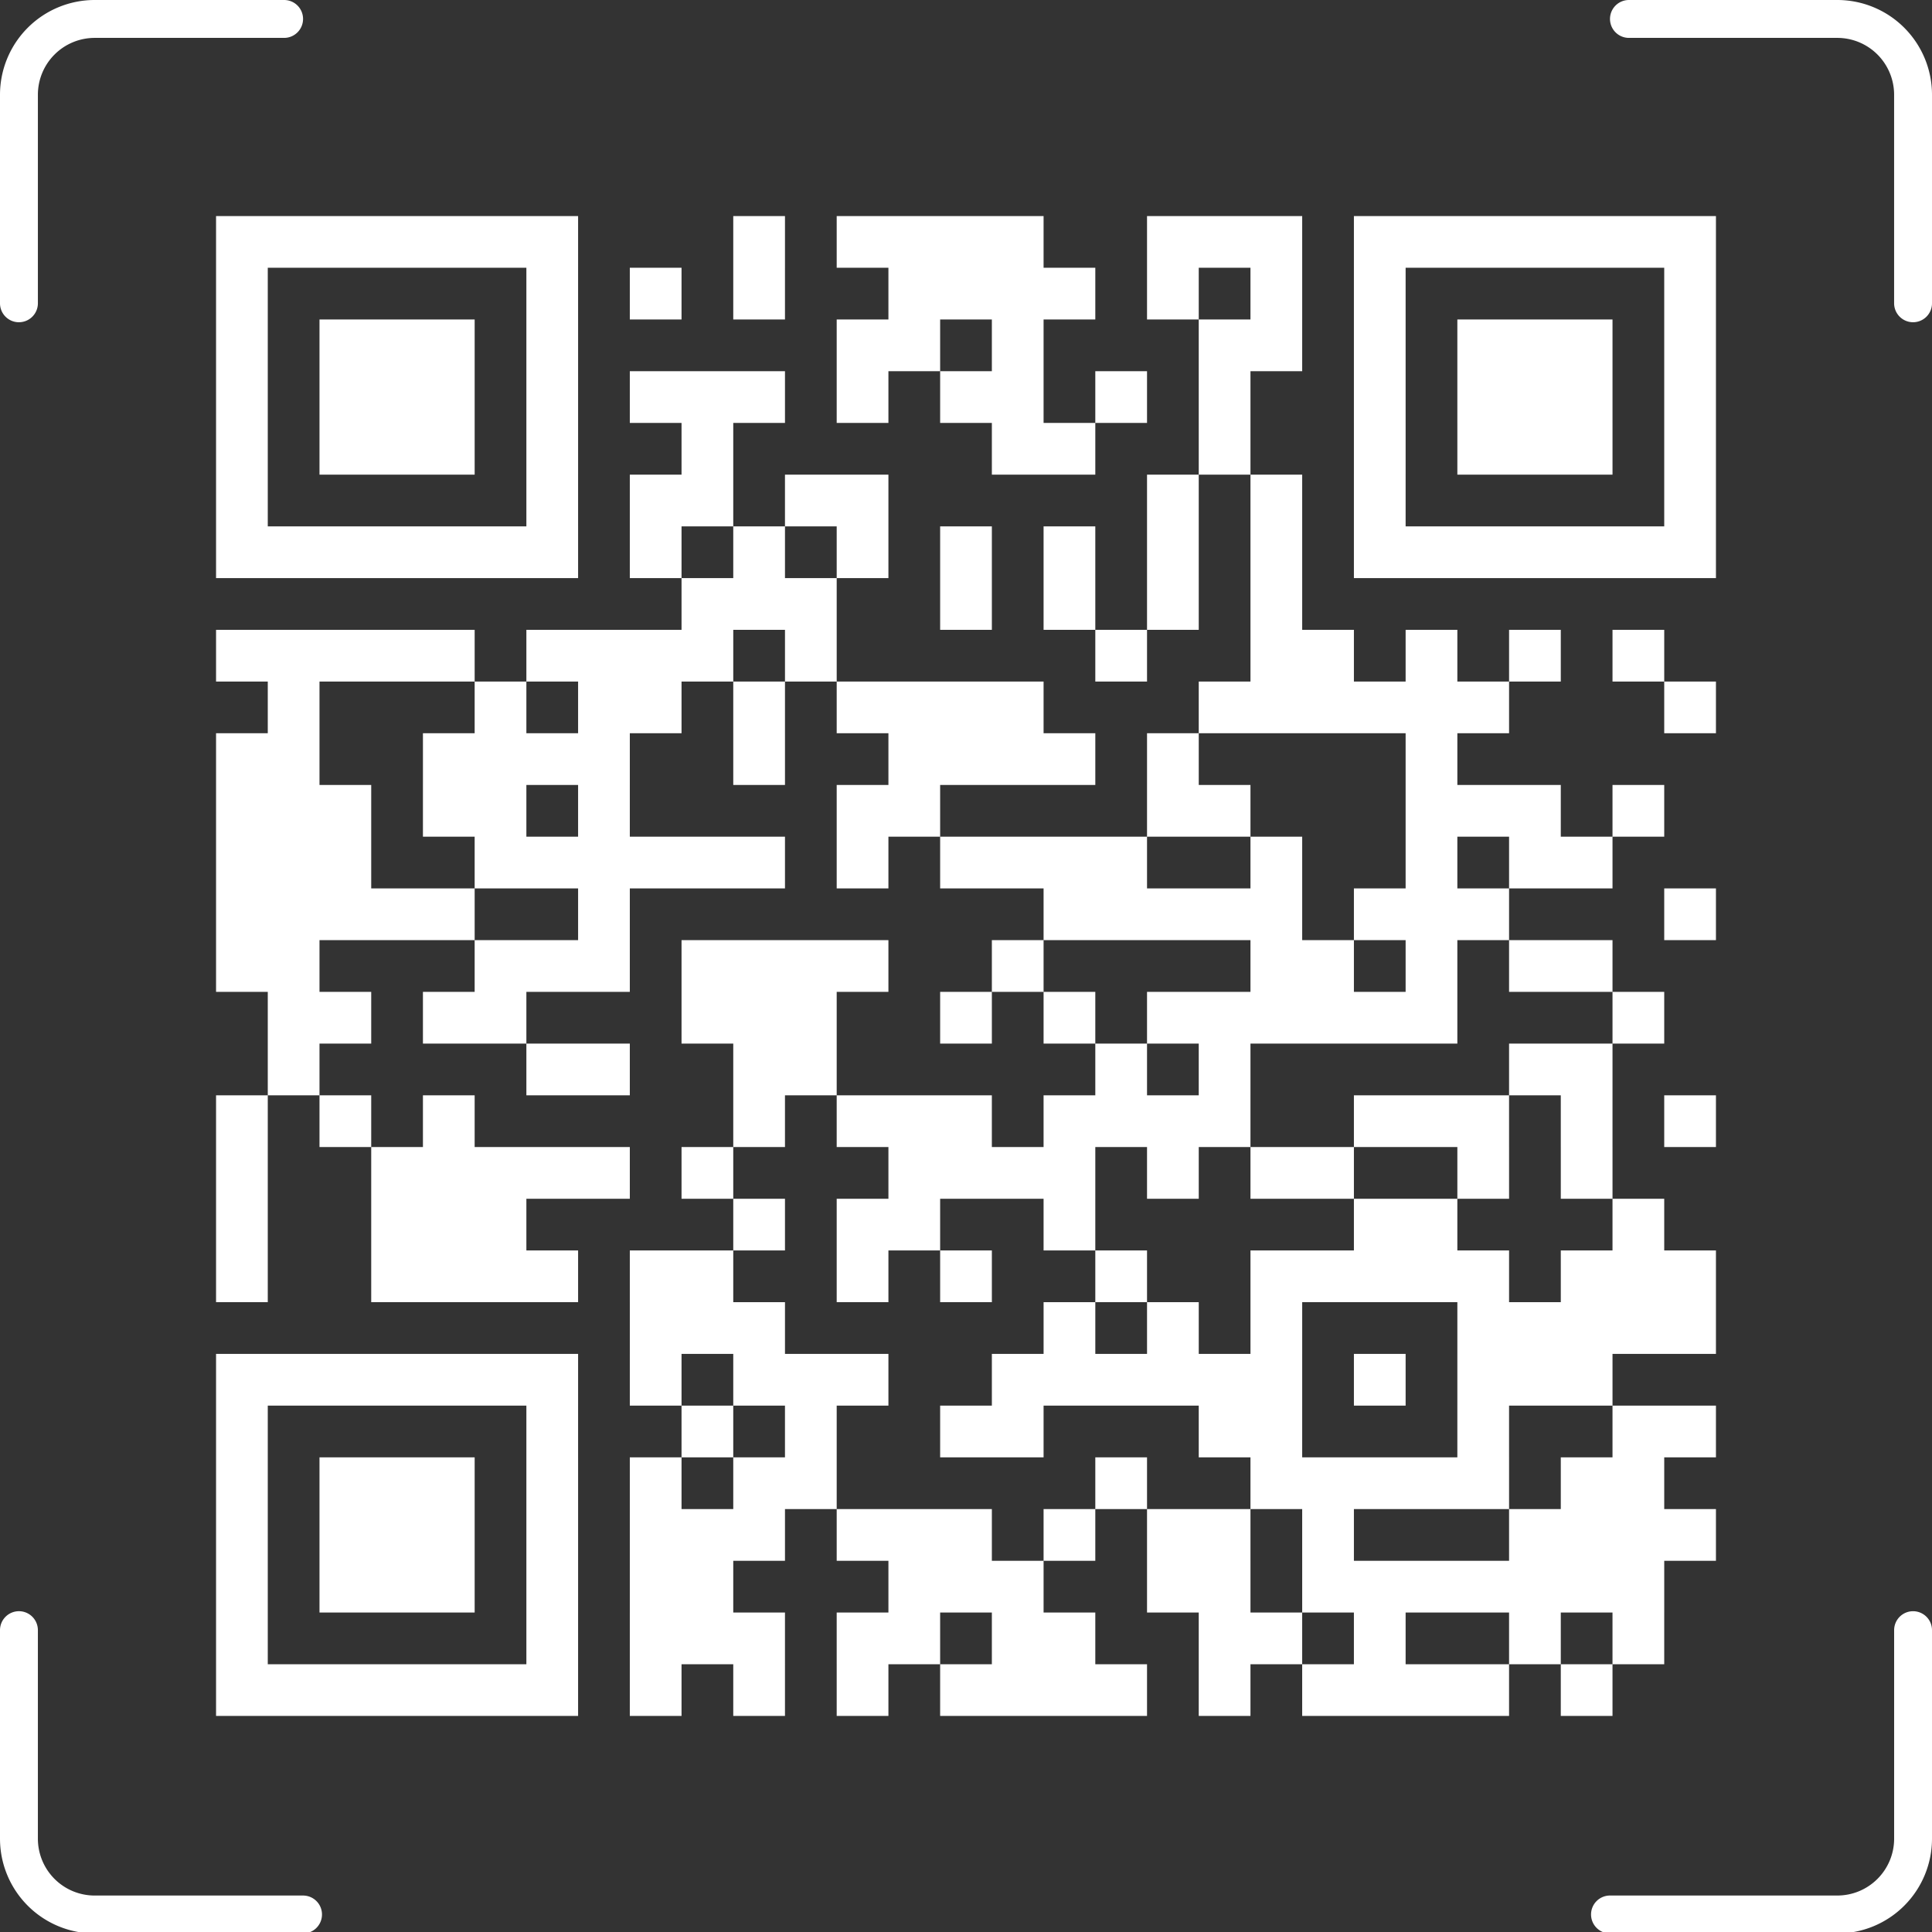
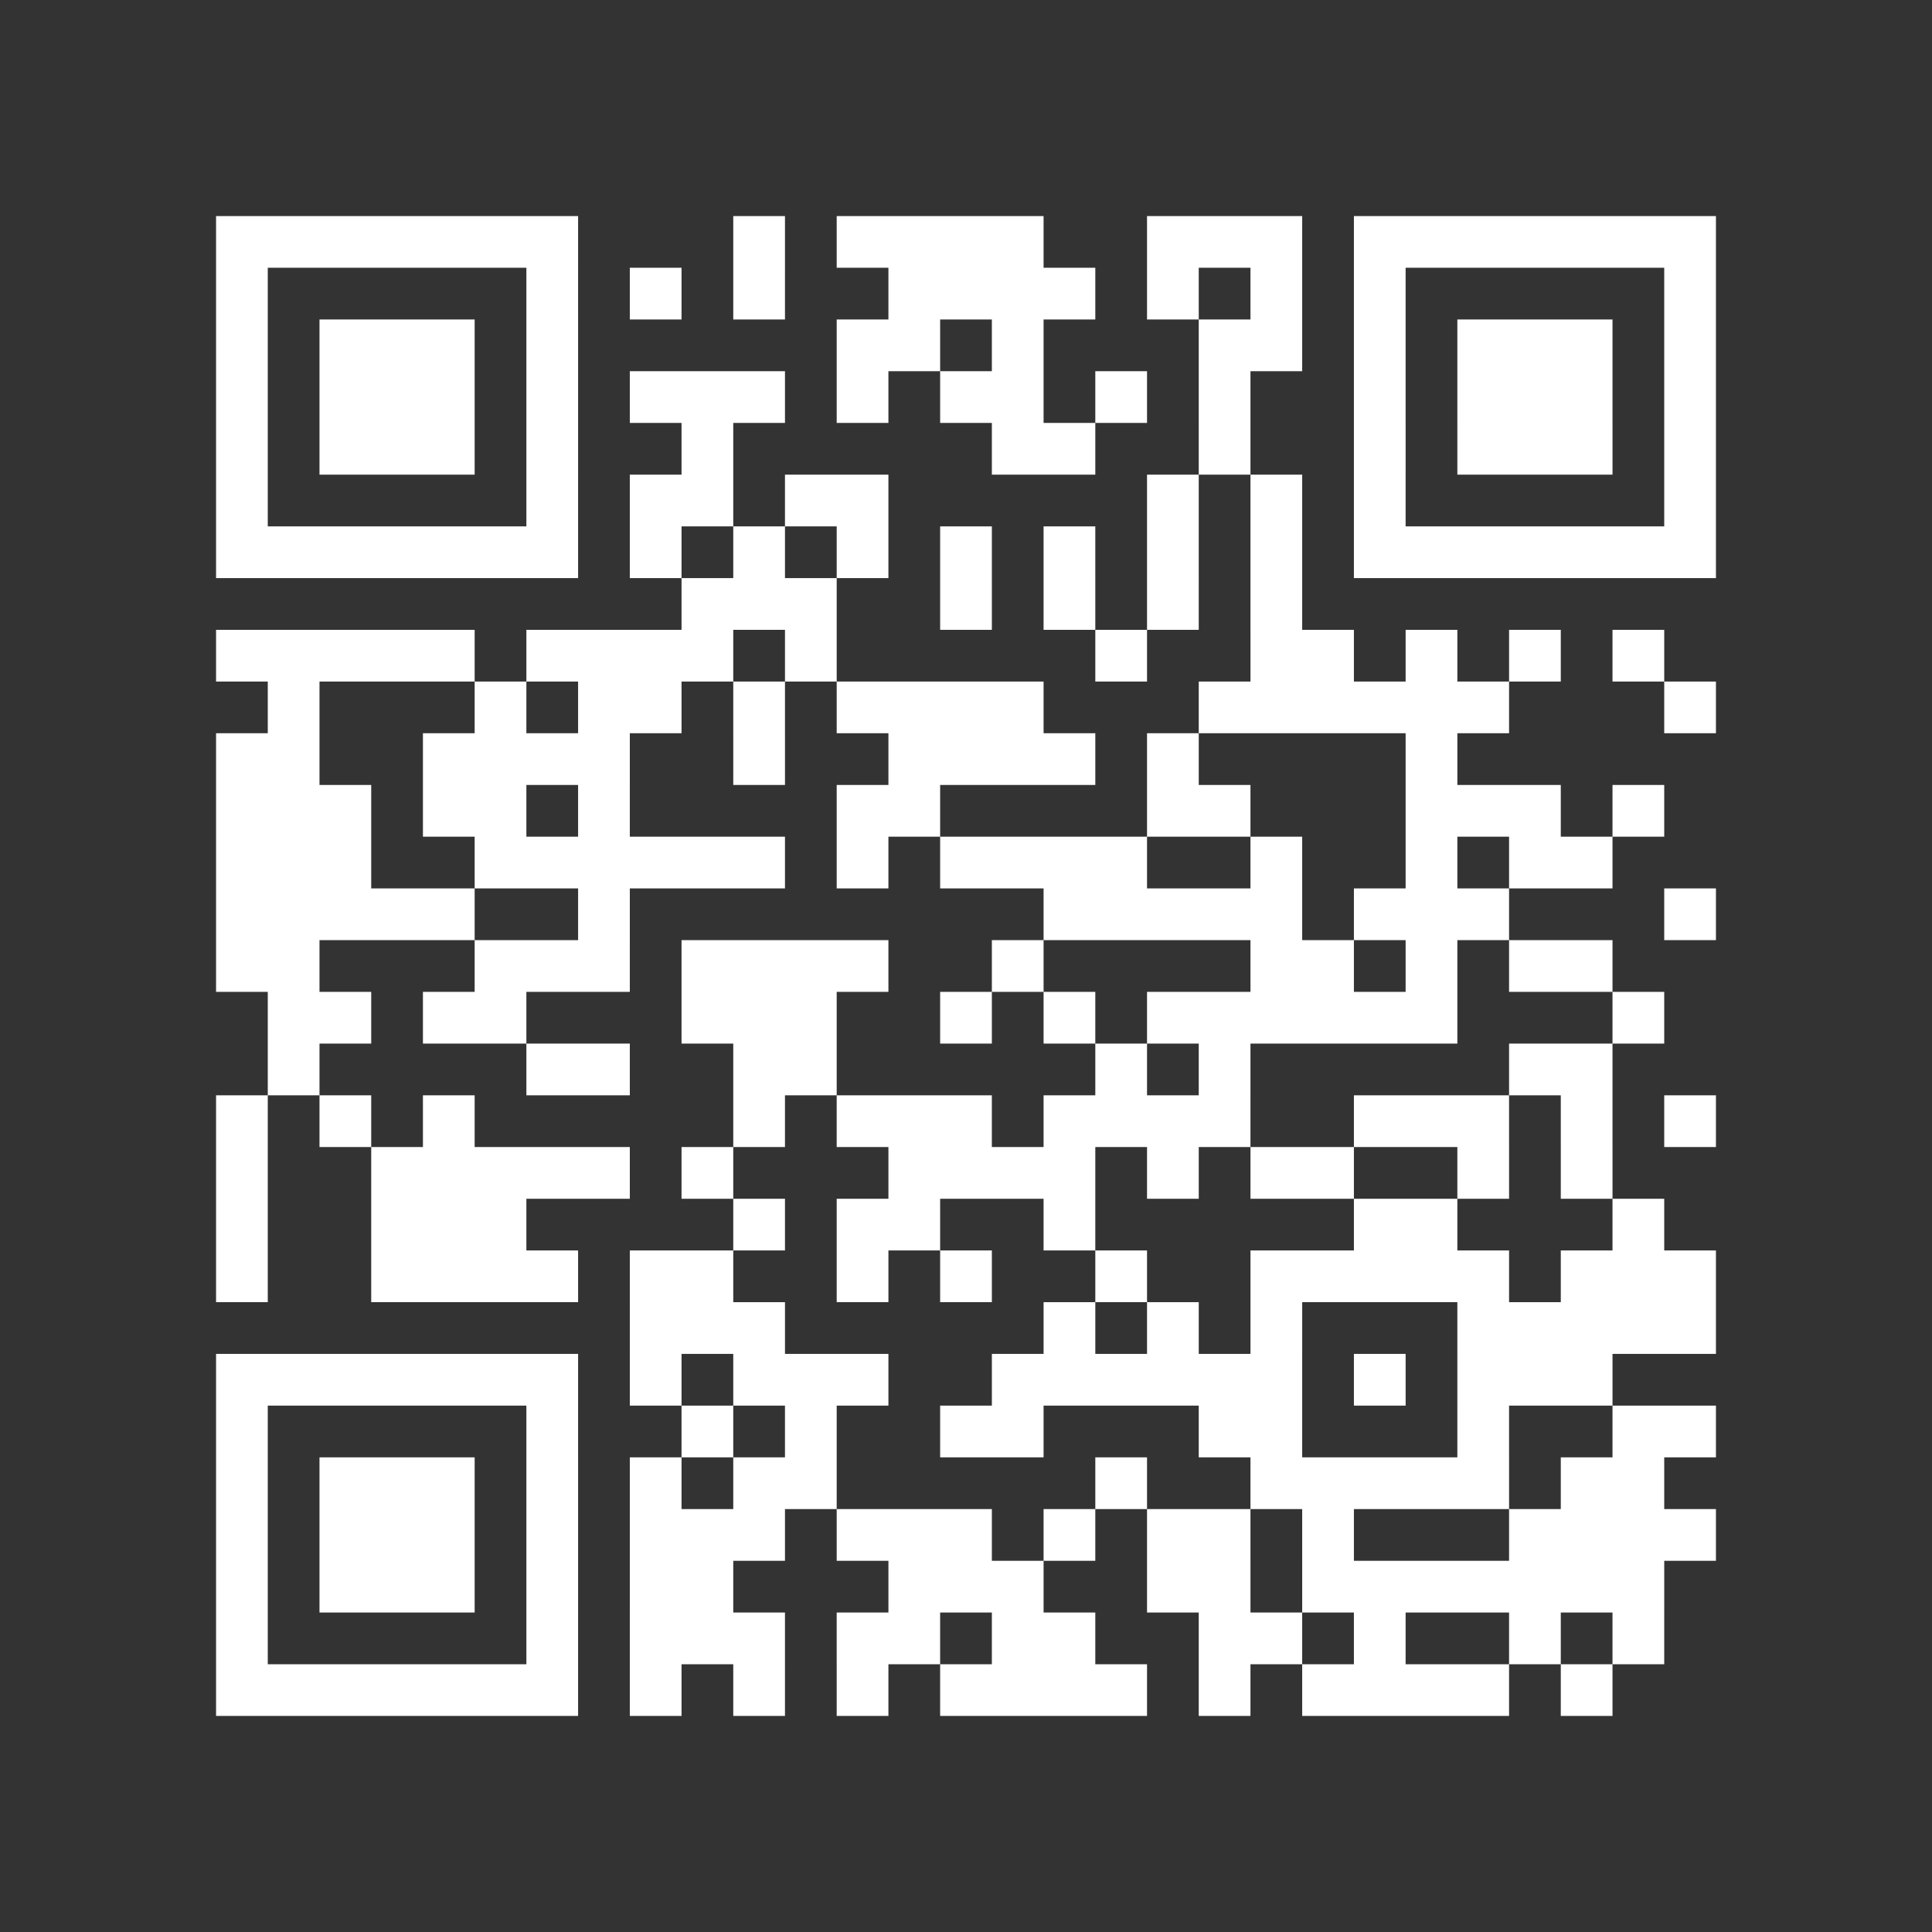
<svg xmlns="http://www.w3.org/2000/svg" width="465" height="465" fill="none">
  <rect width="100%" height="100%" fill="#333333" stroke="none" />
-   <path d="M4.557 77.56A4.555 4.555 0 0 1 0 72.998V22.807A22.82 22.82 0 0 1 6.678 6.68 22.786 22.786 0 0 1 22.794 0h45.589a4.555 4.555 0 0 1 4.557 4.56 4.562 4.562 0 0 1-4.557 4.56H22.794a13.667 13.667 0 0 0-9.671 4.01 13.687 13.687 0 0 0-4.004 9.681v50.183a4.563 4.563 0 0 1-2.813 4.213 4.554 4.554 0 0 1-1.744.348l-.005.004ZM72.94 465.346a4.557 4.557 0 0 0 4.557-4.561 4.556 4.556 0 0 0-4.557-4.56H22.794a13.668 13.668 0 0 1-12.636-8.452 13.695 13.695 0 0 1-1.04-5.239v-50.183a4.564 4.564 0 0 0-4.559-4.562A4.564 4.564 0 0 0 0 392.352v50.183a22.82 22.82 0 0 0 6.677 16.13 22.786 22.786 0 0 0 16.118 6.682H72.94ZM465 392.352a4.56 4.56 0 0 0-4.557-4.56 4.56 4.56 0 0 0-4.557 4.56v50.183c0 1.798-.354 3.578-1.041 5.239a13.696 13.696 0 0 1-7.404 7.407 13.671 13.671 0 0 1-5.235 1.04h-54.708a4.558 4.558 0 0 0-4.559 4.563 4.561 4.561 0 0 0 4.559 4.563h54.708a22.787 22.787 0 0 0 16.118-6.682 22.823 22.823 0 0 0 6.676-16.13v-50.183ZM392.06 0a4.56 4.56 0 0 0 0 9.12h50.146a13.664 13.664 0 0 1 9.672 4.01 13.702 13.702 0 0 1 4.003 9.681v50.183a4.565 4.565 0 0 0 4.56 4.563A4.558 4.558 0 0 0 465 72.994V22.811c0-6.05-2.402-11.852-6.676-16.13A22.787 22.787 0 0 0 442.206 0H392.06Z" fill="#fff" />
  <path d="M52 52h12.448v12.448H52V52Zm12.448 0h12.449v12.448H64.448V52Zm12.449 0h12.448v12.448H76.897V52Zm12.448 0h12.448v12.448H89.345V52Zm12.448 0h12.448v12.448h-12.448V52Zm12.448 0h12.449v12.448h-12.449V52Zm12.449 0h12.448v12.448H126.69V52Zm49.793 0h12.448v12.448h-12.448V52Zm24.896 0h12.449v12.448h-12.449V52Zm12.449 0h12.448v12.448h-12.448V52Zm12.448 0h12.448v12.448h-12.448V52Zm12.448 0h12.448v12.448h-12.448V52Zm37.345 0h12.448v12.448h-12.448V52Zm12.448 0h12.449v12.448h-12.449V52Zm12.449 0h12.448v12.448h-12.448V52Zm24.896 0h12.448v12.448h-12.448V52Zm12.448 0h12.449v12.448H338.31V52Zm12.449 0h12.448v12.448h-12.448V52Zm12.448 0h12.448v12.448h-12.448V52Zm12.448 0h12.448v12.448h-12.448V52Zm12.448 0h12.449v12.448h-12.449V52Zm12.449 0H413v12.448h-12.448V52ZM52 64.448h12.448v12.449H52V64.448Zm74.69 0h12.448v12.449H126.69V64.448Zm24.896 0h12.448v12.449h-12.448V64.448Zm24.897 0h12.448v12.449h-12.448V64.448Zm37.345 0h12.448v12.449h-12.448V64.448Zm12.448 0h12.448v12.449h-12.448V64.448Zm12.448 0h12.448v12.449h-12.448V64.448Zm12.448 0h12.449v12.449h-12.449V64.448Zm24.897 0h12.448v12.449h-12.448V64.448Zm24.897 0h12.448v12.449h-12.448V64.448Zm24.896 0h12.448v12.449h-12.448V64.448Zm74.69 0H413v12.449h-12.448V64.448ZM52 76.897h12.448v12.448H52V76.897Zm24.897 0h12.448v12.448H76.897V76.897Zm12.448 0h12.448v12.448H89.345V76.897Zm12.448 0h12.448v12.448h-12.448V76.897Zm24.897 0h12.448v12.448H126.69V76.897Zm74.689 0h12.449v12.448h-12.449V76.897Zm12.449 0h12.448v12.448h-12.448V76.897Zm24.896 0h12.448v12.448h-12.448V76.897Zm49.793 0h12.449v12.448h-12.449V76.897Zm12.449 0h12.448v12.448h-12.448V76.897Zm24.896 0h12.448v12.448h-12.448V76.897Zm24.897 0h12.448v12.448h-12.448V76.897Zm12.448 0h12.448v12.448h-12.448V76.897Zm12.448 0h12.448v12.448h-12.448V76.897Zm24.897 0H413v12.448h-12.448V76.897ZM52 89.345h12.448v12.448H52V89.345Zm24.897 0h12.448v12.448H76.897V89.345Zm12.448 0h12.448v12.448H89.345V89.345Zm12.448 0h12.448v12.448h-12.448V89.345Zm24.897 0h12.448v12.448H126.69V89.345Zm24.896 0h12.448v12.448h-12.448V89.345Zm12.448 0h12.449v12.448h-12.449V89.345Zm12.449 0h12.448v12.448h-12.448V89.345Zm24.896 0h12.449v12.448h-12.449V89.345Zm24.897 0h12.448v12.448h-12.448V89.345Zm12.448 0h12.448v12.448h-12.448V89.345Zm24.897 0h12.448v12.448h-12.448V89.345Zm24.896 0h12.449v12.448h-12.449V89.345Zm37.345 0h12.448v12.448h-12.448V89.345Zm24.897 0h12.448v12.448h-12.448V89.345Zm12.448 0h12.448v12.448h-12.448V89.345Zm12.448 0h12.448v12.448h-12.448V89.345Zm24.897 0H413v12.448h-12.448V89.345ZM52 101.793h12.448v12.448H52v-12.448Zm24.897 0h12.448v12.448H76.897v-12.448Zm12.448 0h12.448v12.448H89.345v-12.448Zm12.448 0h12.448v12.448h-12.448v-12.448Zm24.897 0h12.448v12.448H126.69v-12.448Zm37.344 0h12.449v12.448h-12.449v-12.448Zm74.69 0h12.448v12.448h-12.448v-12.448Zm12.448 0h12.449v12.448h-12.449v-12.448Zm37.345 0h12.449v12.448h-12.449v-12.448Zm37.345 0h12.448v12.448h-12.448v-12.448Zm24.897 0h12.448v12.448h-12.448v-12.448Zm12.448 0h12.448v12.448h-12.448v-12.448Zm12.448 0h12.448v12.448h-12.448v-12.448Zm24.897 0H413v12.448h-12.448v-12.448ZM52 114.241h12.448v12.449H52v-12.449Zm74.69 0h12.448v12.449H126.69v-12.449Zm24.896 0h12.448v12.449h-12.448v-12.449Zm12.448 0h12.449v12.449h-12.449v-12.449Zm24.897 0h12.448v12.449h-12.448v-12.449Zm12.448 0h12.449v12.449h-12.449v-12.449Zm74.69 0h12.448v12.449h-12.448v-12.449Zm24.897 0h12.448v12.449h-12.448v-12.449Zm24.896 0h12.448v12.449h-12.448v-12.449Zm74.69 0H413v12.449h-12.448v-12.449ZM52 126.69h12.448v12.448H52V126.69Zm12.448 0h12.449v12.448H64.448V126.69Zm12.449 0h12.448v12.448H76.897V126.69Zm12.448 0h12.448v12.448H89.345V126.69Zm12.448 0h12.448v12.448h-12.448V126.69Zm12.448 0h12.449v12.448h-12.449V126.69Zm12.449 0h12.448v12.448H126.69V126.69Zm24.896 0h12.448v12.448h-12.448V126.69Zm24.897 0h12.448v12.448h-12.448V126.69Zm24.896 0h12.449v12.448h-12.449V126.69Zm24.897 0h12.448v12.448h-12.448V126.69Zm24.896 0h12.449v12.448h-12.449V126.69Zm24.897 0h12.448v12.448h-12.448V126.69Zm24.897 0h12.448v12.448h-12.448V126.69Zm24.896 0h12.448v12.448h-12.448V126.69Zm12.448 0h12.449v12.448H338.31V126.69Zm12.449 0h12.448v12.448h-12.448V126.69Zm12.448 0h12.448v12.448h-12.448V126.69Zm12.448 0h12.448v12.448h-12.448V126.69Zm12.448 0h12.449v12.448h-12.449V126.69Zm12.449 0H413v12.448h-12.448V126.69Zm-236.518 12.448h12.449v12.448h-12.449v-12.448Zm12.449 0h12.448v12.448h-12.448v-12.448Zm12.448 0h12.448v12.448h-12.448v-12.448Zm37.345 0h12.448v12.448h-12.448v-12.448Zm24.896 0h12.449v12.448h-12.449v-12.448Zm24.897 0h12.448v12.448h-12.448v-12.448Zm24.897 0h12.448v12.448h-12.448v-12.448ZM52 151.586h12.448v12.448H52v-12.448Zm12.448 0h12.449v12.448H64.448v-12.448Zm12.449 0h12.448v12.448H76.897v-12.448Zm12.448 0h12.448v12.448H89.345v-12.448Zm12.448 0h12.448v12.448h-12.448v-12.448Zm24.897 0h12.448v12.448H126.69v-12.448Zm12.448 0h12.448v12.448h-12.448v-12.448Zm12.448 0h12.448v12.448h-12.448v-12.448Zm12.448 0h12.449v12.448h-12.449v-12.448Zm24.897 0h12.448v12.448h-12.448v-12.448Zm74.69 0h12.448v12.448h-12.448v-12.448Zm37.345 0h12.448v12.448h-12.448v-12.448Zm12.448 0h12.448v12.448h-12.448v-12.448Zm24.896 0h12.449v12.448H338.31v-12.448Zm24.897 0h12.448v12.448h-12.448v-12.448Zm24.896 0h12.449v12.448h-12.449v-12.448ZM64.448 164.034h12.449v12.449H64.448v-12.449Zm49.793 0h12.449v12.449h-12.449v-12.449Zm24.897 0h12.448v12.449h-12.448v-12.449Zm12.448 0h12.448v12.449h-12.448v-12.449Zm24.897 0h12.448v12.449h-12.448v-12.449Zm24.896 0h12.449v12.449h-12.449v-12.449Zm12.449 0h12.448v12.449h-12.448v-12.449Zm12.448 0h12.448v12.449h-12.448v-12.449Zm12.448 0h12.448v12.449h-12.448v-12.449Zm49.793 0h12.449v12.449h-12.449v-12.449Zm12.449 0h12.448v12.449h-12.448v-12.449Zm12.448 0h12.448v12.449h-12.448v-12.449Zm12.448 0h12.448v12.449h-12.448v-12.449Zm12.448 0h12.449v12.449H338.31v-12.449Zm12.449 0h12.448v12.449h-12.448v-12.449Zm49.793 0H413v12.449h-12.448v-12.449ZM52 176.483h12.448v12.448H52v-12.448Zm12.448 0h12.449v12.448H64.448v-12.448Zm37.345 0h12.448v12.448h-12.448v-12.448Zm12.448 0h12.449v12.448h-12.449v-12.448Zm12.449 0h12.448v12.448H126.69v-12.448Zm12.448 0h12.448v12.448h-12.448v-12.448Zm37.345 0h12.448v12.448h-12.448v-12.448Zm37.345 0h12.448v12.448h-12.448v-12.448Zm12.448 0h12.448v12.448h-12.448v-12.448Zm12.448 0h12.448v12.448h-12.448v-12.448Zm12.448 0h12.449v12.448h-12.449v-12.448Zm24.897 0h12.448v12.448h-12.448v-12.448Zm62.241 0h12.449v12.448H338.31v-12.448ZM52 188.931h12.448v12.448H52v-12.448Zm12.448 0h12.449v12.448H64.448v-12.448Zm12.449 0h12.448v12.448H76.897v-12.448Zm24.896 0h12.448v12.448h-12.448v-12.448Zm12.448 0h12.449v12.448h-12.449v-12.448Zm24.897 0h12.448v12.448h-12.448v-12.448Zm62.241 0h12.449v12.448h-12.449v-12.448Zm12.449 0h12.448v12.448h-12.448v-12.448Zm62.241 0h12.448v12.448h-12.448v-12.448Zm12.448 0h12.449v12.448h-12.449v-12.448Zm49.793 0h12.449v12.448H338.31v-12.448Zm12.449 0h12.448v12.448h-12.448v-12.448Zm12.448 0h12.448v12.448h-12.448v-12.448Zm24.896 0h12.449v12.448h-12.449v-12.448ZM52 201.379h12.448v12.449H52v-12.449Zm12.448 0h12.449v12.449H64.448v-12.449Zm12.449 0h12.448v12.449H76.897v-12.449Zm37.344 0h12.449v12.449h-12.449v-12.449Zm12.449 0h12.448v12.449H126.69v-12.449Zm12.448 0h12.448v12.449h-12.448v-12.449Zm12.448 0h12.448v12.449h-12.448v-12.449Zm12.448 0h12.449v12.449h-12.449v-12.449Zm12.449 0h12.448v12.449h-12.448v-12.449Zm24.896 0h12.449v12.449h-12.449v-12.449Zm24.897 0h12.448v12.449h-12.448v-12.449Zm12.448 0h12.448v12.449h-12.448v-12.449Zm12.448 0h12.449v12.449h-12.449v-12.449Zm12.449 0h12.448v12.449h-12.448v-12.449Zm37.345 0h12.448v12.449h-12.448v-12.449Zm37.344 0h12.449v12.449H338.31v-12.449Zm24.897 0h12.448v12.449h-12.448v-12.449Zm12.448 0h12.448v12.449h-12.448v-12.449ZM52 213.828h12.448v12.448H52v-12.448Zm12.448 0h12.449v12.448H64.448v-12.448Zm12.449 0h12.448v12.448H76.897v-12.448Zm12.448 0h12.448v12.448H89.345v-12.448Zm12.448 0h12.448v12.448h-12.448v-12.448Zm37.345 0h12.448v12.448h-12.448v-12.448Zm112.034 0h12.449v12.448h-12.449v-12.448Zm12.449 0h12.448v12.448h-12.448v-12.448Zm12.448 0h12.448v12.448h-12.448v-12.448Zm12.448 0h12.449v12.448h-12.449v-12.448Zm12.449 0h12.448v12.448h-12.448v-12.448Zm24.896 0h12.448v12.448h-12.448v-12.448Zm12.448 0h12.449v12.448H338.31v-12.448Zm12.449 0h12.448v12.448h-12.448v-12.448Zm49.793 0H413v12.448h-12.448v-12.448ZM52 226.276h12.448v12.448H52v-12.448Zm12.448 0h12.449v12.448H64.448v-12.448Zm49.793 0h12.449v12.448h-12.449v-12.448Zm12.449 0h12.448v12.448H126.69v-12.448Zm12.448 0h12.448v12.448h-12.448v-12.448Zm24.896 0h12.449v12.448h-12.449v-12.448Zm12.449 0h12.448v12.448h-12.448v-12.448Zm12.448 0h12.448v12.448h-12.448v-12.448Zm12.448 0h12.449v12.448h-12.449v-12.448Zm37.345 0h12.448v12.448h-12.448v-12.448Zm62.242 0h12.448v12.448h-12.448v-12.448Zm12.448 0h12.448v12.448h-12.448v-12.448Zm24.896 0h12.449v12.448H338.31v-12.448Zm24.897 0h12.448v12.448h-12.448v-12.448Zm12.448 0h12.448v12.448h-12.448v-12.448ZM64.448 238.724h12.449v12.448H64.448v-12.448Zm12.449 0h12.448v12.448H76.897v-12.448Zm24.896 0h12.448v12.448h-12.448v-12.448Zm12.448 0h12.449v12.448h-12.449v-12.448Zm49.793 0h12.449v12.448h-12.449v-12.448Zm12.449 0h12.448v12.448h-12.448v-12.448Zm12.448 0h12.448v12.448h-12.448v-12.448Zm37.345 0h12.448v12.448h-12.448v-12.448Zm24.896 0h12.449v12.448h-12.449v-12.448Zm24.897 0h12.448v12.448h-12.448v-12.448Zm12.448 0h12.449v12.448h-12.449v-12.448Zm12.449 0h12.448v12.448h-12.448v-12.448Zm12.448 0h12.448v12.448h-12.448v-12.448Zm12.448 0h12.448v12.448h-12.448v-12.448Zm12.448 0h12.449v12.448H338.31v-12.448Zm49.793 0h12.449v12.448h-12.449v-12.448ZM64.448 251.172h12.449v12.449H64.448v-12.449Zm62.242 0h12.448v12.449H126.69v-12.449Zm12.448 0h12.448v12.449h-12.448v-12.449Zm37.345 0h12.448v12.449h-12.448v-12.449Zm12.448 0h12.448v12.449h-12.448v-12.449Zm74.69 0h12.448v12.449h-12.448v-12.449Zm24.896 0h12.449v12.449h-12.449v-12.449Zm74.69 0h12.448v12.449h-12.448v-12.449Zm12.448 0h12.448v12.449h-12.448v-12.449ZM52 263.621h12.448v12.448H52v-12.448Zm24.897 0h12.448v12.448H76.897v-12.448Zm24.896 0h12.448v12.448h-12.448v-12.448Zm74.69 0h12.448v12.448h-12.448v-12.448Zm24.896 0h12.449v12.448h-12.449v-12.448Zm12.449 0h12.448v12.448h-12.448v-12.448Zm12.448 0h12.448v12.448h-12.448v-12.448Zm24.896 0h12.449v12.448h-12.449v-12.448Zm12.449 0h12.448v12.448h-12.448v-12.448Zm12.448 0h12.448v12.448h-12.448v-12.448Zm12.448 0h12.449v12.448h-12.449v-12.448Zm37.345 0h12.448v12.448h-12.448v-12.448Zm12.448 0h12.449v12.448H338.31v-12.448Zm12.449 0h12.448v12.448h-12.448v-12.448Zm24.896 0h12.448v12.448h-12.448v-12.448Zm24.897 0H413v12.448h-12.448v-12.448ZM52 276.069h12.448v12.448H52v-12.448Zm37.345 0h12.448v12.448H89.345v-12.448Zm12.448 0h12.448v12.448h-12.448v-12.448Zm12.448 0h12.449v12.448h-12.449v-12.448Zm12.449 0h12.448v12.448H126.69v-12.448Zm12.448 0h12.448v12.448h-12.448v-12.448Zm24.896 0h12.449v12.448h-12.449v-12.448Zm49.794 0h12.448v12.448h-12.448v-12.448Zm12.448 0h12.448v12.448h-12.448v-12.448Zm12.448 0h12.448v12.448h-12.448v-12.448Zm12.448 0h12.449v12.448h-12.449v-12.448Zm24.897 0h12.448v12.448h-12.448v-12.448Zm24.897 0h12.448v12.448h-12.448v-12.448Zm12.448 0h12.448v12.448h-12.448v-12.448Zm37.345 0h12.448v12.448h-12.448v-12.448Zm24.896 0h12.448v12.448h-12.448v-12.448ZM52 288.517h12.448v12.449H52v-12.449Zm37.345 0h12.448v12.449H89.345v-12.449Zm12.448 0h12.448v12.449h-12.448v-12.449Zm12.448 0h12.449v12.449h-12.449v-12.449Zm62.242 0h12.448v12.449h-12.448v-12.449Zm24.896 0h12.449v12.449h-12.449v-12.449Zm12.449 0h12.448v12.449h-12.448v-12.449Zm37.344 0h12.449v12.449h-12.449v-12.449Zm74.69 0h12.448v12.449h-12.448v-12.449Zm12.448 0h12.449v12.449H338.31v-12.449Zm49.793 0h12.449v12.449h-12.449v-12.449ZM52 300.966h12.448v12.448H52v-12.448Zm37.345 0h12.448v12.448H89.345v-12.448Zm12.448 0h12.448v12.448h-12.448v-12.448Zm12.448 0h12.449v12.448h-12.449v-12.448Zm12.449 0h12.448v12.448H126.69v-12.448Zm24.896 0h12.448v12.448h-12.448v-12.448Zm12.448 0h12.449v12.448h-12.449v-12.448Zm37.345 0h12.449v12.448h-12.449v-12.448Zm24.897 0h12.448v12.448h-12.448v-12.448Zm37.345 0h12.448v12.448h-12.448v-12.448Zm37.345 0h12.448v12.448h-12.448v-12.448Zm12.448 0h12.448v12.448h-12.448v-12.448Zm12.448 0h12.448v12.448h-12.448v-12.448Zm12.448 0h12.449v12.448H338.31v-12.448Zm12.449 0h12.448v12.448h-12.448v-12.448Zm24.896 0h12.448v12.448h-12.448v-12.448Zm12.448 0h12.449v12.448h-12.449v-12.448Zm12.449 0H413v12.448h-12.448v-12.448Zm-248.966 12.448h12.448v12.448h-12.448v-12.448Zm12.448 0h12.449v12.448h-12.449v-12.448Zm12.449 0h12.448v12.448h-12.448v-12.448Zm74.689 0h12.449v12.448h-12.449v-12.448Zm24.897 0h12.448v12.448h-12.448v-12.448Zm24.897 0h12.448v12.448h-12.448v-12.448Zm49.793 0h12.448v12.448h-12.448v-12.448Zm12.448 0h12.448v12.448h-12.448v-12.448Zm12.448 0h12.448v12.448h-12.448v-12.448Zm12.448 0h12.449v12.448h-12.449v-12.448Zm12.449 0H413v12.448h-12.448v-12.448ZM52 325.862h12.448v12.448H52v-12.448Zm12.448 0h12.449v12.448H64.448v-12.448Zm12.449 0h12.448v12.448H76.897v-12.448Zm12.448 0h12.448v12.448H89.345v-12.448Zm12.448 0h12.448v12.448h-12.448v-12.448Zm12.448 0h12.449v12.448h-12.449v-12.448Zm12.449 0h12.448v12.448H126.69v-12.448Zm24.896 0h12.448v12.448h-12.448v-12.448Zm24.897 0h12.448v12.448h-12.448v-12.448Zm12.448 0h12.448v12.448h-12.448v-12.448Zm12.448 0h12.449v12.448h-12.449v-12.448Zm37.345 0h12.448v12.448h-12.448v-12.448Zm12.448 0h12.449v12.448h-12.449v-12.448Zm12.449 0h12.448v12.448h-12.448v-12.448Zm12.448 0h12.448v12.448h-12.448v-12.448Zm12.448 0h12.449v12.448h-12.449v-12.448Zm12.449 0h12.448v12.448h-12.448v-12.448Zm24.896 0h12.448v12.448h-12.448v-12.448Zm24.897 0h12.448v12.448h-12.448v-12.448Zm12.448 0h12.448v12.448h-12.448v-12.448Zm12.448 0h12.448v12.448h-12.448v-12.448ZM52 338.31h12.448v12.449H52V338.31Zm74.69 0h12.448v12.449H126.69V338.31Zm37.344 0h12.449v12.449h-12.449V338.31Zm24.897 0h12.448v12.449h-12.448V338.31Zm37.345 0h12.448v12.449h-12.448V338.31Zm12.448 0h12.448v12.449h-12.448V338.31Zm49.793 0h12.449v12.449h-12.449V338.31Zm12.449 0h12.448v12.449h-12.448V338.31Zm49.793 0h12.448v12.449h-12.448V338.31Zm37.344 0h12.449v12.449h-12.449V338.31Zm12.449 0H413v12.449h-12.448V338.31ZM52 350.759h12.448v12.448H52v-12.448Zm24.897 0h12.448v12.448H76.897v-12.448Zm12.448 0h12.448v12.448H89.345v-12.448Zm12.448 0h12.448v12.448h-12.448v-12.448Zm24.897 0h12.448v12.448H126.69v-12.448Zm24.896 0h12.448v12.448h-12.448v-12.448Zm24.897 0h12.448v12.448h-12.448v-12.448Zm12.448 0h12.448v12.448h-12.448v-12.448Zm74.69 0h12.448v12.448h-12.448v-12.448Zm37.345 0h12.448v12.448h-12.448v-12.448Zm12.448 0h12.448v12.448h-12.448v-12.448Zm12.448 0h12.448v12.448h-12.448v-12.448Zm12.448 0h12.449v12.448H338.31v-12.448Zm12.449 0h12.448v12.448h-12.448v-12.448Zm24.896 0h12.448v12.448h-12.448v-12.448Zm12.448 0h12.449v12.448h-12.449v-12.448ZM52 363.207h12.448v12.448H52v-12.448Zm24.897 0h12.448v12.448H76.897v-12.448Zm12.448 0h12.448v12.448H89.345v-12.448Zm12.448 0h12.448v12.448h-12.448v-12.448Zm24.897 0h12.448v12.448H126.69v-12.448Zm24.896 0h12.448v12.448h-12.448v-12.448Zm12.448 0h12.449v12.448h-12.449v-12.448Zm12.449 0h12.448v12.448h-12.448v-12.448Zm24.896 0h12.449v12.448h-12.449v-12.448Zm12.449 0h12.448v12.448h-12.448v-12.448Zm12.448 0h12.448v12.448h-12.448v-12.448Zm24.896 0h12.449v12.448h-12.449v-12.448Zm24.897 0h12.448v12.448h-12.448v-12.448Zm12.448 0h12.449v12.448h-12.449v-12.448Zm24.897 0h12.448v12.448h-12.448v-12.448Zm49.793 0h12.448v12.448h-12.448v-12.448Zm12.448 0h12.448v12.448h-12.448v-12.448Zm12.448 0h12.449v12.448h-12.449v-12.448Zm12.449 0H413v12.448h-12.448v-12.448ZM52 375.655h12.448v12.448H52v-12.448Zm24.897 0h12.448v12.448H76.897v-12.448Zm12.448 0h12.448v12.448H89.345v-12.448Zm12.448 0h12.448v12.448h-12.448v-12.448Zm24.897 0h12.448v12.448H126.69v-12.448Zm24.896 0h12.448v12.448h-12.448v-12.448Zm12.448 0h12.449v12.448h-12.449v-12.448Zm49.794 0h12.448v12.448h-12.448v-12.448Zm12.448 0h12.448v12.448h-12.448v-12.448Zm12.448 0h12.448v12.448h-12.448v-12.448Zm37.345 0h12.448v12.448h-12.448v-12.448Zm12.448 0h12.449v12.448h-12.449v-12.448Zm24.897 0h12.448v12.448h-12.448v-12.448Zm12.448 0h12.448v12.448h-12.448v-12.448Zm12.448 0h12.449v12.448H338.31v-12.448Zm12.449 0h12.448v12.448h-12.448v-12.448Zm12.448 0h12.448v12.448h-12.448v-12.448Zm12.448 0h12.448v12.448h-12.448v-12.448Zm12.448 0h12.449v12.448h-12.449v-12.448ZM52 388.103h12.448v12.449H52v-12.449Zm74.69 0h12.448v12.449H126.69v-12.449Zm24.896 0h12.448v12.449h-12.448v-12.449Zm12.448 0h12.449v12.449h-12.449v-12.449Zm12.449 0h12.448v12.449h-12.448v-12.449Zm24.896 0h12.449v12.449h-12.449v-12.449Zm12.449 0h12.448v12.449h-12.448v-12.449Zm24.896 0h12.448v12.449h-12.448v-12.449Zm12.448 0h12.449v12.449h-12.449v-12.449Zm37.345 0h12.449v12.449h-12.449v-12.449Zm12.449 0h12.448v12.449h-12.448v-12.449Zm24.896 0h12.448v12.449h-12.448v-12.449Zm37.345 0h12.448v12.449h-12.448v-12.449Zm24.896 0h12.449v12.449h-12.449v-12.449ZM52 400.552h12.448V413H52v-12.448Zm12.448 0h12.449V413H64.448v-12.448Zm12.449 0h12.448V413H76.897v-12.448Zm12.448 0h12.448V413H89.345v-12.448Zm12.448 0h12.448V413h-12.448v-12.448Zm12.448 0h12.449V413h-12.449v-12.448Zm12.449 0h12.448V413H126.69v-12.448Zm24.896 0h12.448V413h-12.448v-12.448Zm24.897 0h12.448V413h-12.448v-12.448Zm24.896 0h12.449V413h-12.449v-12.448Zm24.897 0h12.448V413h-12.448v-12.448Zm12.448 0h12.448V413h-12.448v-12.448Zm12.448 0h12.449V413h-12.449v-12.448Zm12.449 0h12.448V413h-12.448v-12.448Zm24.896 0h12.449V413h-12.449v-12.448Zm24.897 0h12.448V413h-12.448v-12.448Zm12.448 0h12.448V413h-12.448v-12.448Zm12.448 0h12.449V413H338.31v-12.448Zm12.449 0h12.448V413h-12.448v-12.448Zm24.896 0h12.448V413h-12.448v-12.448Z" fill="#fff" />
</svg>